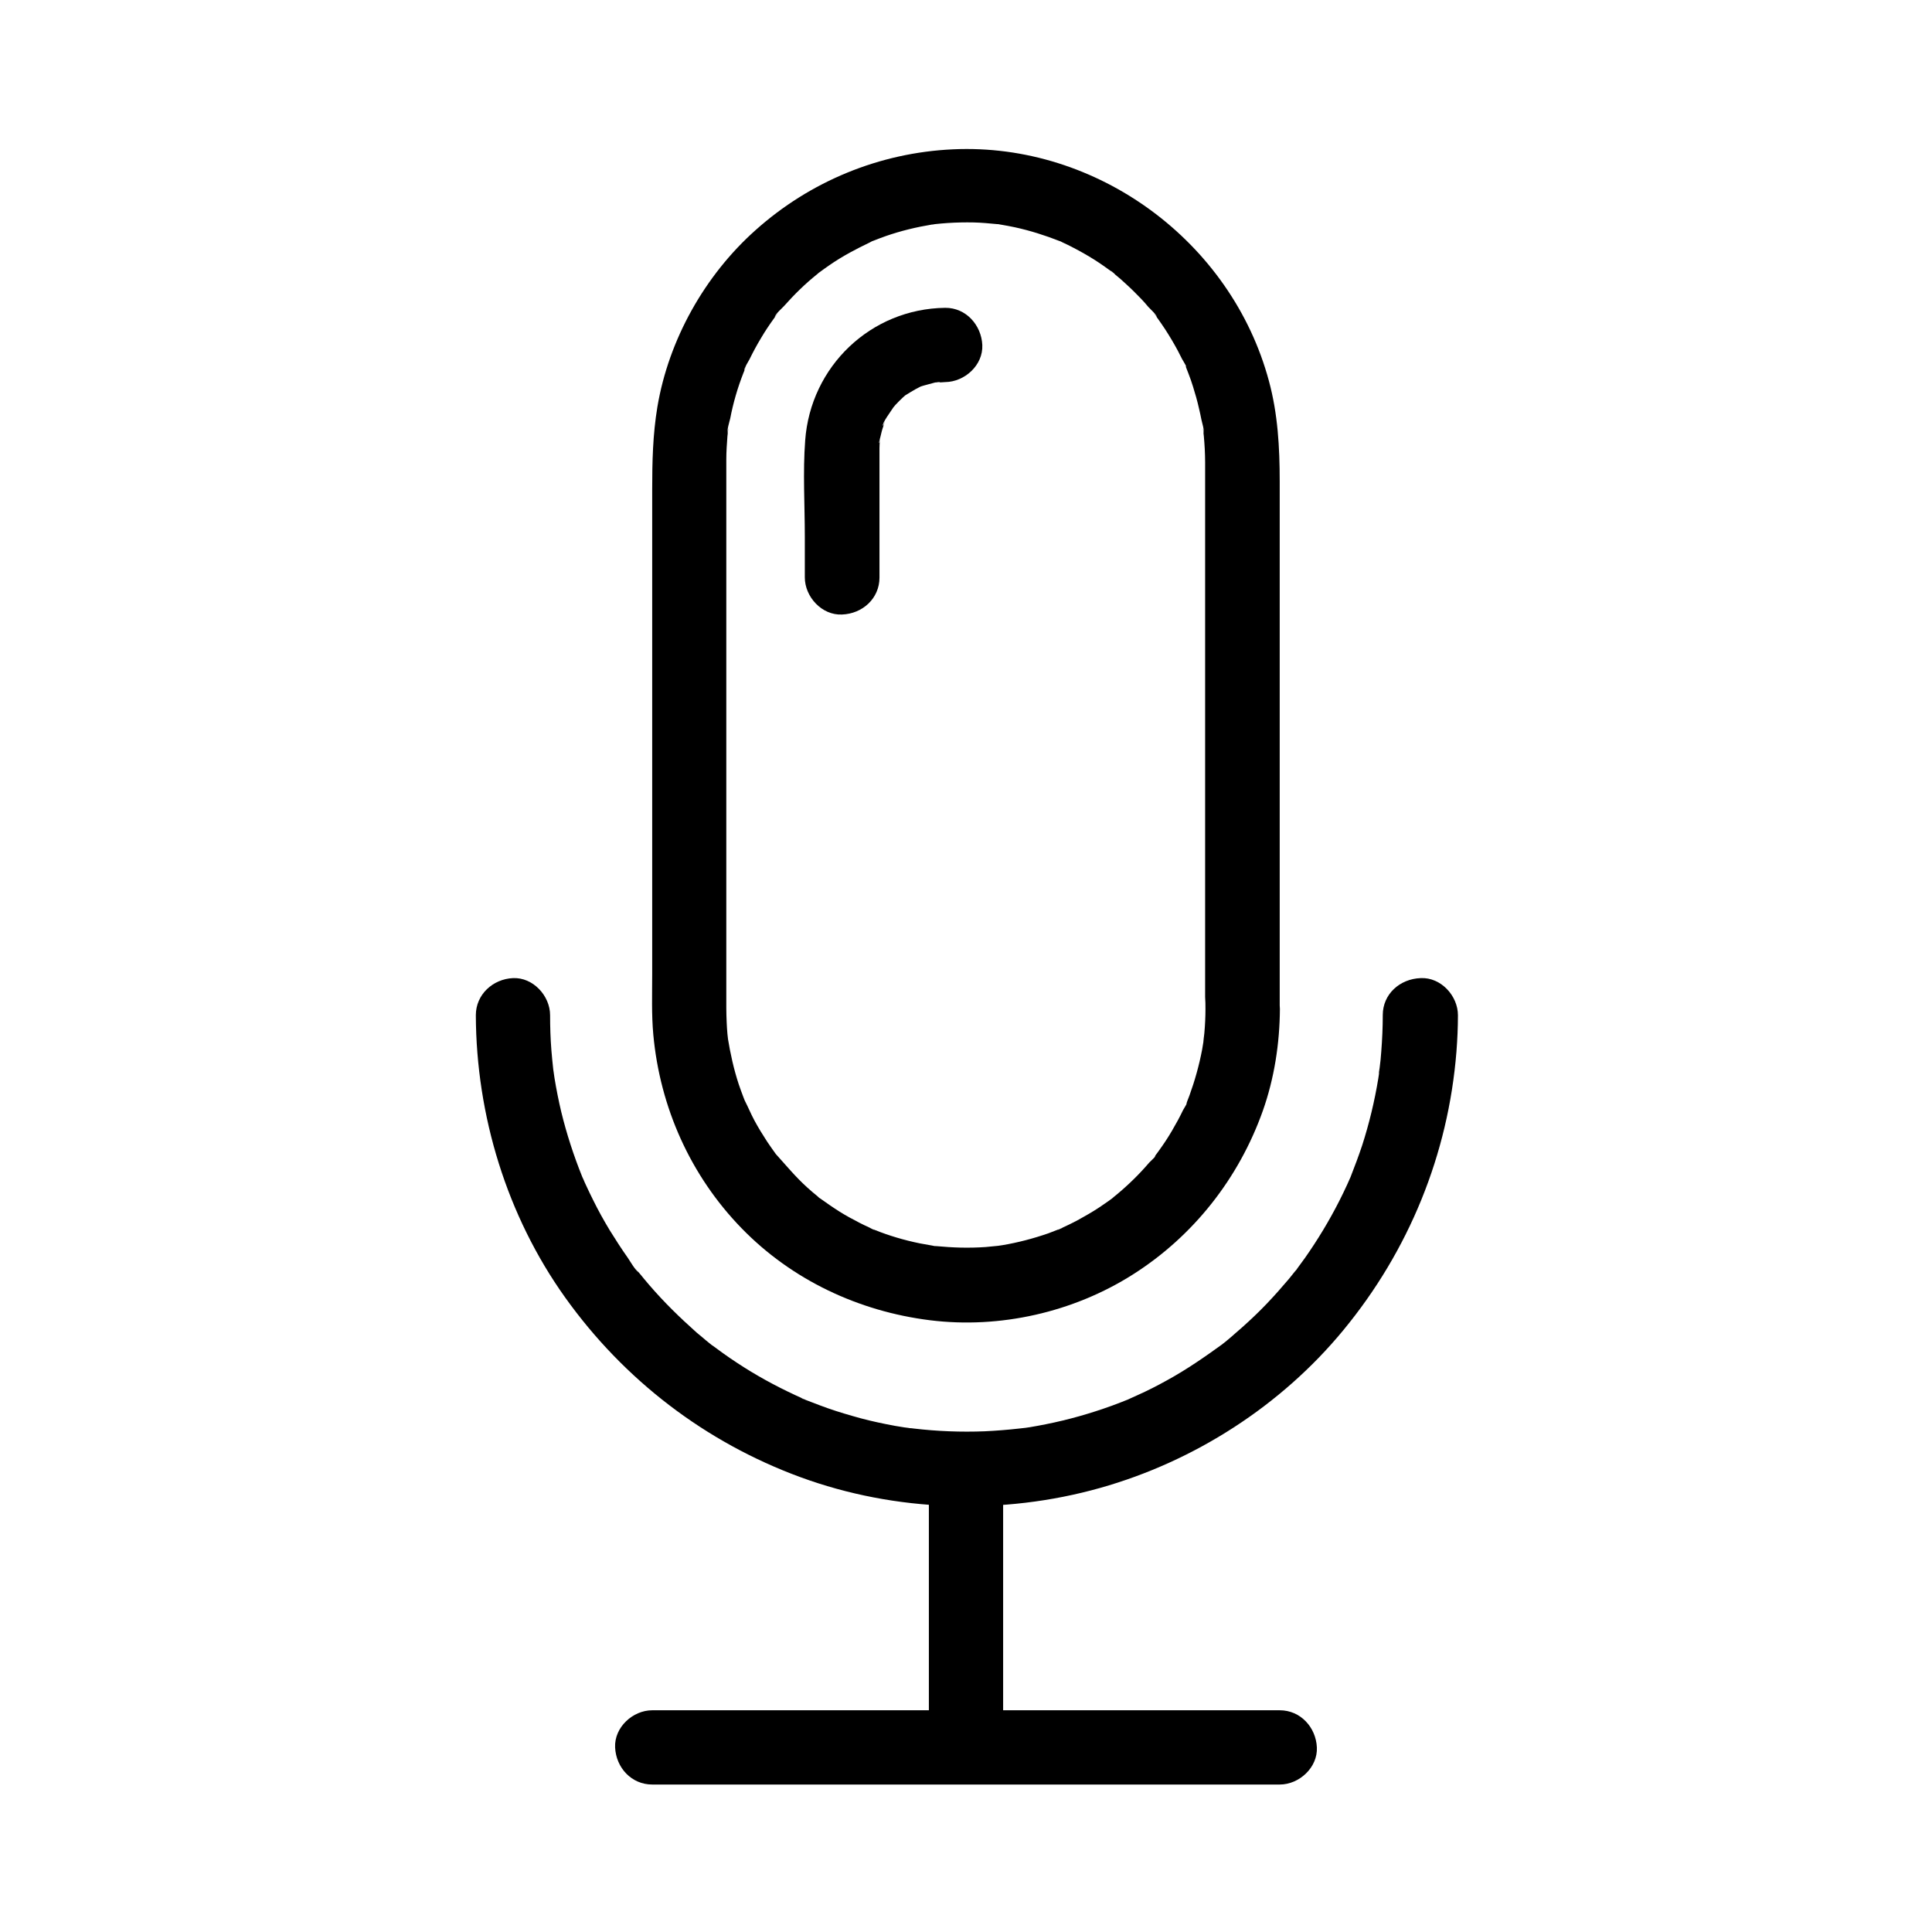
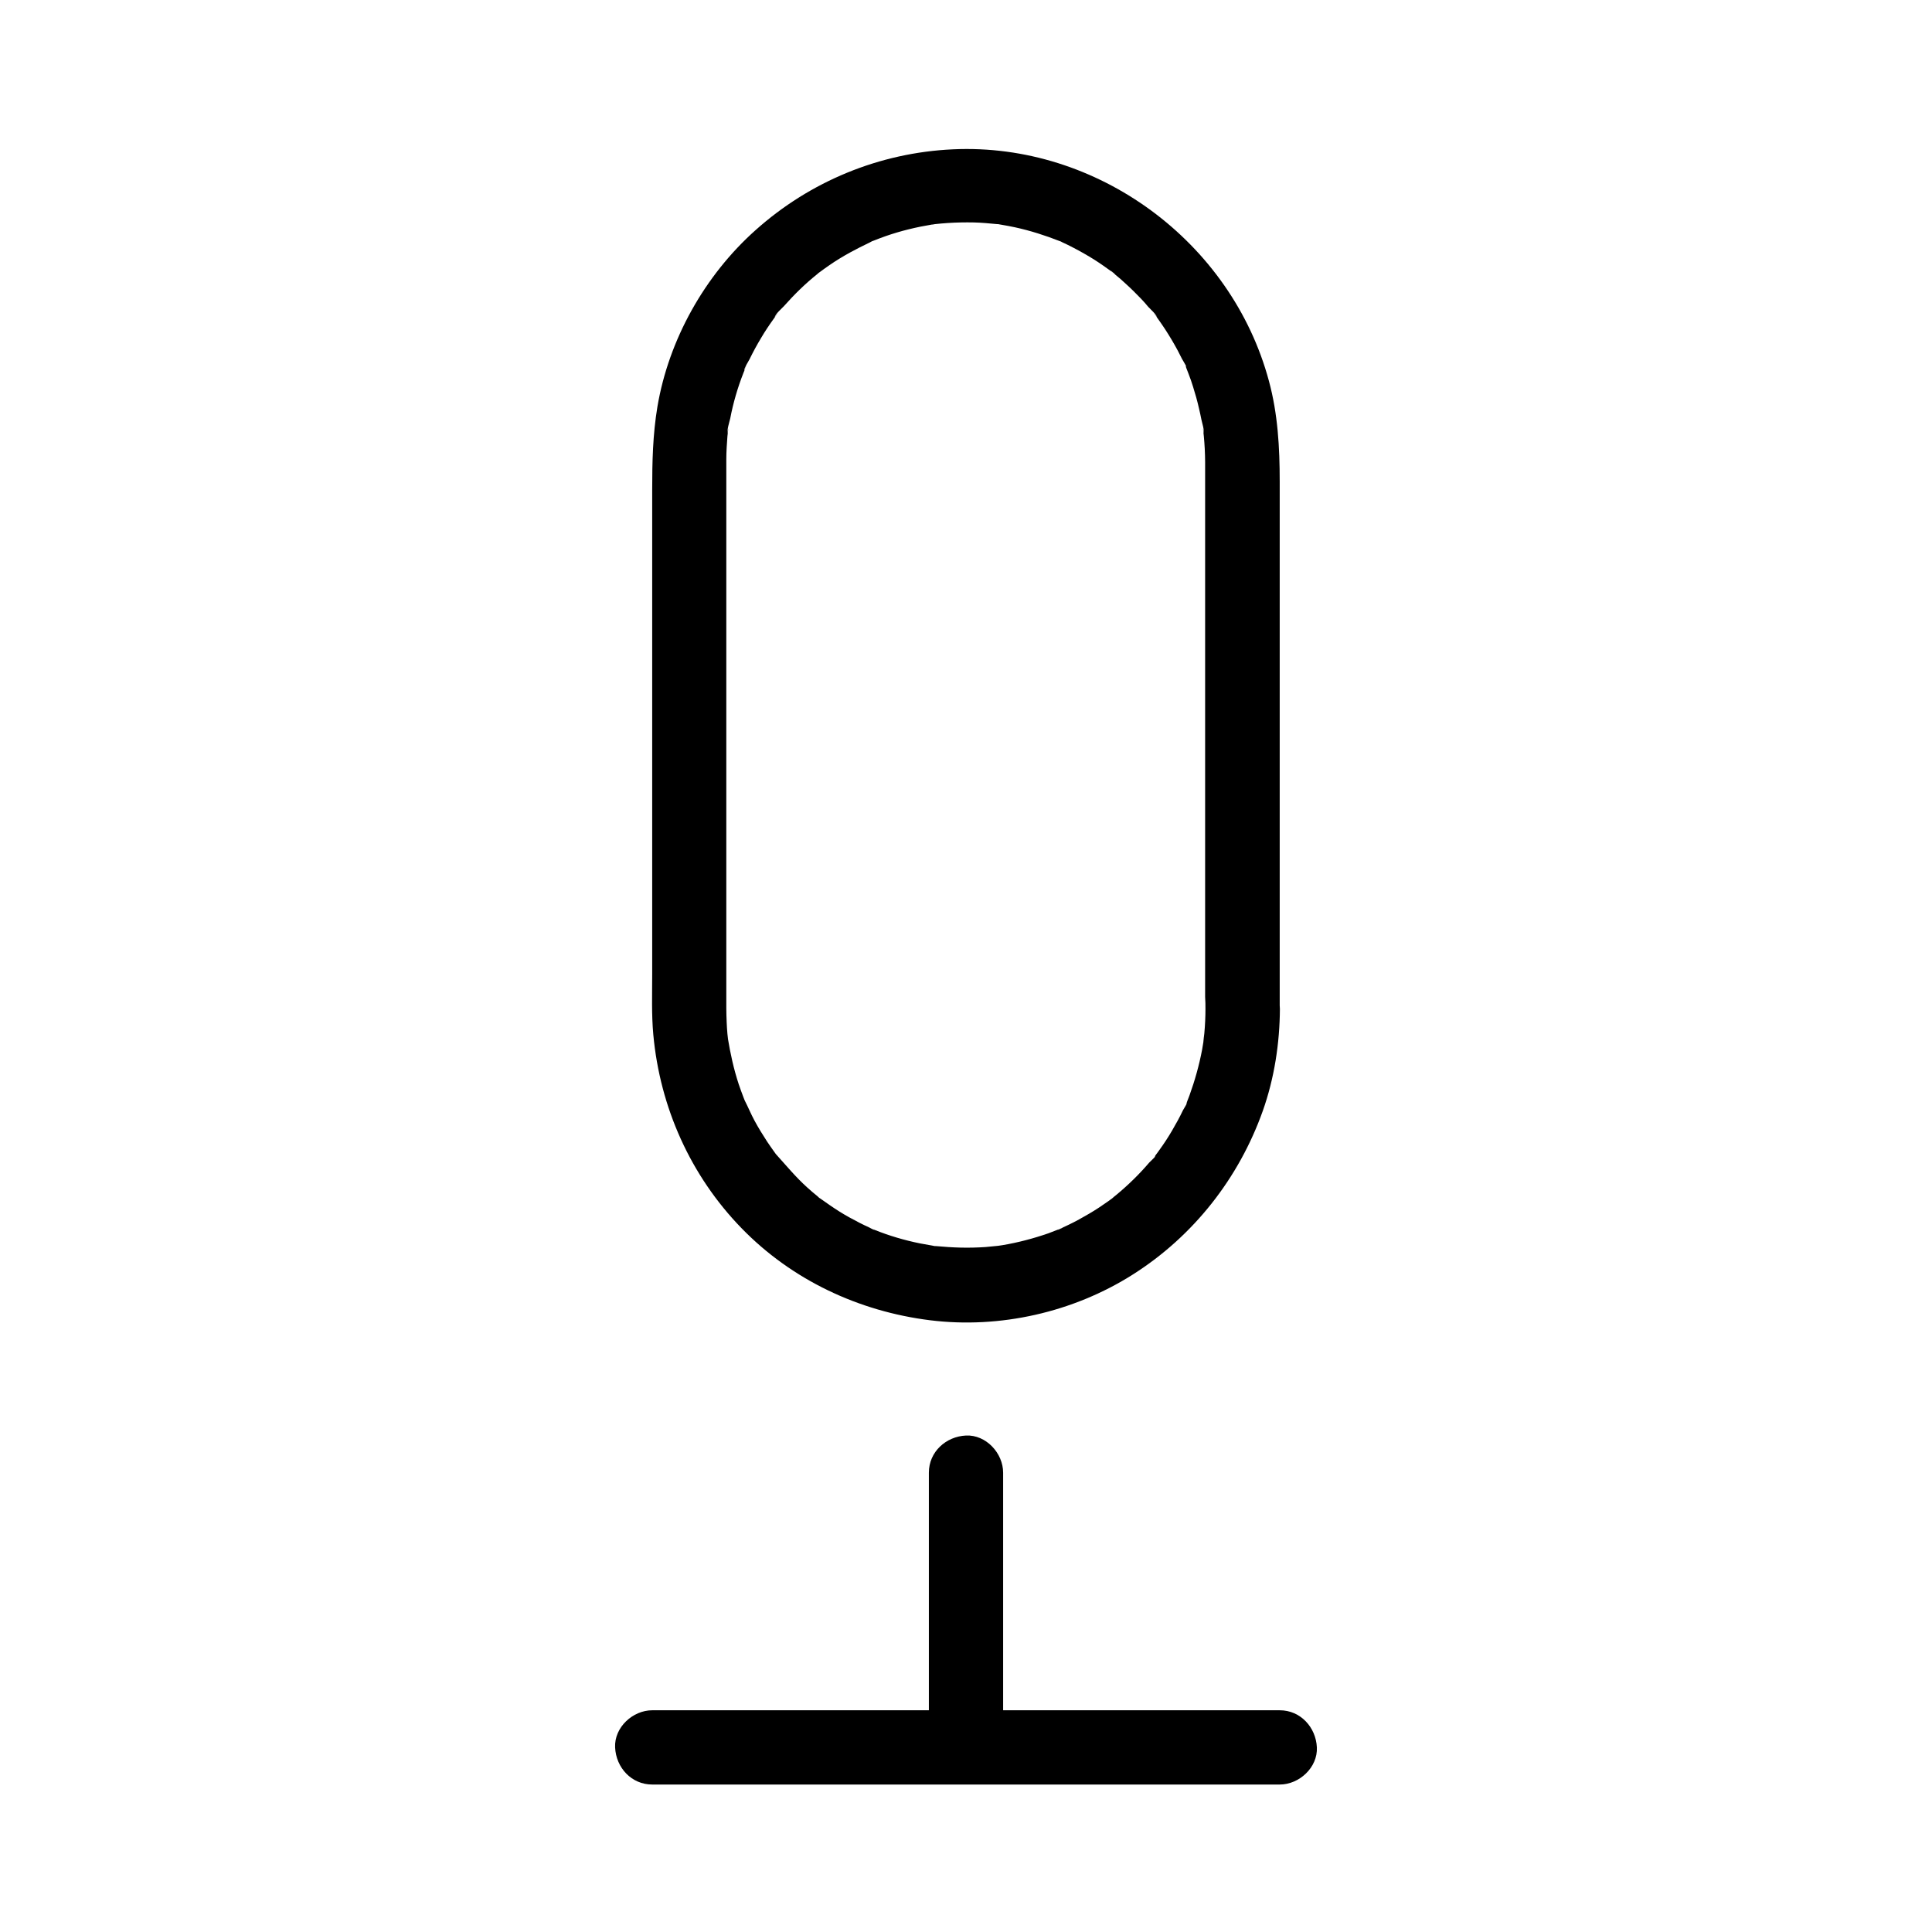
<svg xmlns="http://www.w3.org/2000/svg" fill="#000000" width="800px" height="800px" version="1.1" viewBox="144 144 512 512">
  <g>
    <path d="m463.46 411.27c0 2.164-0.098 4.328-0.297 6.543-0.051 0.738-0.59 3.984-0.051 1.082-0.195 1.082-0.344 2.215-0.543 3.297-0.789 4.133-1.918 8.168-3.344 12.102-0.195 0.492-0.395 1.031-0.59 1.523-0.59 1.523 0.344 0.59 0.098-0.246 0.148 0.543-0.984 2.164-1.23 2.656-0.887 1.871-1.871 3.641-2.902 5.41-1.031 1.77-2.164 3.492-3.344 5.117-0.297 0.441-0.641 0.887-0.934 1.277-0.738 1.031 0.297 0.246 0.344-0.441-0.098 0.688-1.574 1.969-2.066 2.461-2.656 3.102-5.559 5.953-8.707 8.562-0.395 0.344-0.836 0.641-1.23 1.031-1.031 0.934 1.969-1.426 0.195-0.148-0.789 0.59-1.574 1.133-2.363 1.672-1.672 1.18-3.445 2.262-5.215 3.246-1.77 1.031-3.59 1.969-5.461 2.805-0.297 0.148-1.23 0.738-1.477 0.688 0.051 0 2.262-0.887 0.543-0.246-1.031 0.395-2.016 0.789-3.051 1.18-3.984 1.379-8.07 2.461-12.203 3.148-0.543 0.098-1.133 0.148-1.672 0.246-1.477 0.246 2.559-0.297 0.246-0.051-1.031 0.098-2.016 0.195-3.051 0.297-2.164 0.148-4.379 0.195-6.543 0.148-2.164-0.051-4.328-0.195-6.496-0.395-1.031-0.098-1.672 0.395 0.246 0.051-0.297 0.051-1.082-0.148-1.328-0.195-1.082-0.195-2.215-0.395-3.297-0.59-4.082-0.836-8.117-2.016-12.004-3.59-0.195-0.098-0.395-0.148-0.59-0.246-0.984-0.395-0.789-0.344 0.543 0.246-0.148 0.051-1.133-0.492-1.18-0.543-0.887-0.395-1.77-0.836-2.656-1.277-1.82-0.934-3.641-1.918-5.363-3-1.723-1.082-3.394-2.262-5.066-3.445-1.18-0.836-0.934 0 0.195 0.148-0.195 0-0.934-0.738-0.984-0.789-0.934-0.738-1.82-1.523-2.707-2.312-3.051-2.754-5.609-5.856-8.363-8.906-0.934-1.031 1.426 1.969 0.148 0.195-0.246-0.344-0.492-0.688-0.738-1.031-0.543-0.789-1.133-1.574-1.672-2.41-1.18-1.82-2.312-3.641-3.344-5.559-0.934-1.723-1.672-3.543-2.559-5.266-0.688-1.277 0.887 2.312 0.098 0.246-0.148-0.395-0.344-0.789-0.492-1.23-0.441-1.133-0.836-2.262-1.23-3.394-1.328-4.035-2.215-8.117-2.902-12.301-0.246-1.477 0.246 2.559 0.051 0.246-0.051-0.441-0.098-0.887-0.148-1.328-0.098-1.031-0.148-2.066-0.195-3.051-0.051-1.277-0.098-2.559-0.098-3.836v-3.738-21.941-70.801-47.43-1.379c0-2.066 0.148-4.133 0.297-6.148 0.051-0.441 0.098-0.887 0.148-1.328 0.195-1.82-0.148 0.441-0.098 0.59-0.195-1.031 0.441-2.953 0.688-3.984 0.789-4.133 1.969-8.168 3.492-12.055 0.148-0.395 0.344-0.789 0.492-1.23 0.688-1.723-0.246 0.492-0.246 0.543-0.148-0.441 1.133-2.508 1.379-2.953 0.934-1.918 1.969-3.836 3.102-5.707 0.984-1.672 2.066-3.297 3.199-4.871 0.246-0.344 0.492-0.688 0.738-1.031 1.082-1.477-0.344 0.344-0.344 0.441 0.051-0.738 1.969-2.41 2.461-2.953 2.707-3.051 5.609-5.902 8.809-8.461 0.195-0.148 0.836-0.789 0.984-0.789-0.688 0.098-1.477 1.082-0.441 0.344 0.887-0.641 1.723-1.277 2.609-1.871 1.77-1.23 3.641-2.363 5.512-3.394 1.723-0.934 3.445-1.82 5.215-2.656 0.195-0.098 1.031-0.59 1.18-0.543-0.836-0.195-1.77 0.688-0.246 0.098 1.133-0.441 2.262-0.887 3.394-1.277 3.984-1.379 8.07-2.363 12.25-3.051 0.441-0.051 0.887-0.098 1.328-0.195-2.461 0.441-1.18 0.148-0.59 0.098 1.133-0.098 2.262-0.246 3.394-0.297 2.312-0.148 4.574-0.195 6.887-0.148 2.066 0.051 4.082 0.246 6.148 0.441 0.934 0.098 1.031-0.344-0.59-0.098 0.492-0.051 1.18 0.195 1.672 0.246 1.23 0.195 2.41 0.441 3.641 0.688 4.082 0.887 8.07 2.164 11.957 3.691 1.277 0.492-0.051-0.344-0.543-0.246 0.148-0.051 0.984 0.441 1.18 0.543 0.984 0.441 1.969 0.934 2.902 1.426 1.918 0.984 3.789 2.066 5.609 3.199 1.625 1.031 3.199 2.164 4.773 3.297 1.477 1.082-0.344-0.344-0.441-0.344 0.344 0.051 0.984 0.789 1.23 1.031 0.934 0.738 1.82 1.523 2.656 2.312 1.426 1.277 2.805 2.656 4.133 4.035 0.641 0.688 1.328 1.426 1.918 2.164 0.441 0.492 2.215 2.066 2.262 2.707 0-0.098-1.426-1.918-0.344-0.441 0.246 0.344 0.492 0.688 0.738 1.031 0.641 0.887 1.23 1.77 1.82 2.656 1.18 1.82 2.262 3.641 3.297 5.559 0.395 0.789 0.789 1.523 1.18 2.312 0.246 0.441 1.523 2.41 1.379 2.953 0.148-0.492-0.738-1.82-0.246-0.543 0.195 0.492 0.395 1.031 0.59 1.523 0.441 1.133 0.836 2.262 1.18 3.394 0.59 1.871 1.133 3.789 1.574 5.758 0.246 0.984 0.441 1.969 0.641 2.953 0.195 0.934 0.789 2.707 0.59 3.641 0.051-0.148-0.297-2.41-0.098-0.59 0.051 0.441 0.098 0.887 0.148 1.328 0.098 1.133 0.195 2.262 0.246 3.394 0.051 1.18 0.098 2.312 0.098 3.492v1.18 17.711 68.781 54.07c0.086 1.148 0.086 2.133 0.086 3.066 0 5.164 4.527 10.086 9.84 9.84 5.312-0.246 9.84-4.328 9.84-9.84v-41.969-73.602-24.109c0-9.004-0.492-17.91-2.856-26.617-9.934-36.949-45.508-63.172-83.734-61.402-19.434 0.887-37.836 8.461-52.301 21.402-13.48 12.004-23.027 29.027-26.027 46.84-1.23 7.379-1.379 14.613-1.379 22.043v26.422 73.75 28.043c0 5.363-0.195 10.773 0.297 16.137 1.77 19.238 9.84 37.344 23.371 51.266 13.332 13.727 31.047 22.043 49.938 24.402 18.547 2.312 38.031-2.117 53.824-12.152 16.039-10.184 28.043-25.484 34.391-43.344 3.051-8.609 4.477-17.91 4.527-27.012 0-5.164-4.527-10.086-9.84-9.84-5.41 0.148-9.84 4.231-9.891 9.742z" />
-     <path d="m510.45 412.99c0 3.199-0.148 6.445-0.395 9.645-0.098 1.477-0.246 2.953-0.441 4.379-0.051 0.395-0.441 2.559-0.098 1.031 0.297-1.379 0.051-0.246 0 0.051-0.098 0.543-0.148 1.133-0.246 1.672-0.984 6.004-2.41 11.957-4.281 17.762-0.934 2.805-1.969 5.559-3.051 8.316-0.836 2.117 0.59-1.23-0.148 0.344-0.246 0.59-0.543 1.18-0.789 1.77-0.688 1.477-1.379 2.953-2.117 4.379-2.656 5.215-5.656 10.184-9.004 14.957-0.887 1.23-1.77 2.41-2.656 3.641-0.641 0.887 0.543-0.738 0.543-0.738-0.051 0.195-0.492 0.59-0.59 0.738-0.543 0.688-1.082 1.328-1.625 2.016-1.871 2.215-3.789 4.379-5.805 6.496-2.066 2.164-4.231 4.231-6.496 6.25-1.031 0.934-2.117 1.82-3.148 2.754-0.492 0.395-0.984 0.836-1.477 1.23-0.344 0.246-0.688 0.543-0.984 0.789-0.984 0.836 1.523-1.133 0.441-0.344-4.82 3.492-9.645 6.84-14.859 9.691-2.559 1.426-5.164 2.754-7.824 3.938-0.688 0.297-1.379 0.641-2.066 0.934-1.672 0.789 1.672-0.688-0.051 0.051-1.523 0.59-3.051 1.23-4.574 1.77-5.707 2.066-11.562 3.738-17.516 4.922-1.426 0.297-2.856 0.543-4.281 0.789-0.688 0.098-1.328 0.195-2.016 0.297-1.379 0.195 1.969-0.246 0.59-0.098-0.441 0.051-0.887 0.098-1.328 0.148-3.051 0.344-6.102 0.59-9.199 0.738-6.297 0.246-12.594 0-18.844-0.738-0.344-0.051-0.688-0.098-1.031-0.098-1.77-0.195 0.395 0.051 0.59 0.098-0.641-0.148-1.328-0.195-2.016-0.297-1.672-0.246-3.297-0.543-4.969-0.887-2.953-0.59-5.856-1.277-8.707-2.117-2.953-0.836-5.902-1.77-8.758-2.856-1.328-0.492-2.656-1.031-3.984-1.523-0.297-0.098-0.688-0.195-0.887-0.395-0.051 0 1.871 0.836 0.836 0.344-0.789-0.395-1.574-0.688-2.363-1.082-5.41-2.508-10.629-5.363-15.598-8.66-2.41-1.574-4.773-3.297-7.086-5.019-0.887-0.641 0.738 0.543 0.738 0.543-0.195-0.051-0.789-0.641-1.031-0.789-0.492-0.395-0.984-0.789-1.477-1.23-1.18-0.934-2.312-1.918-3.394-2.953-4.379-3.938-8.512-8.168-12.301-12.742-0.492-0.59-0.934-1.18-1.426-1.723-0.195-0.246-0.395-0.492-0.59-0.738-0.688-0.836 0.59 0.738 0.543 0.738-1.133-0.984-2.016-2.656-2.856-3.887-1.672-2.363-3.246-4.82-4.773-7.281-1.574-2.609-3.051-5.266-4.379-7.969-0.641-1.277-1.23-2.508-1.82-3.789-0.297-0.59-0.543-1.18-0.789-1.77-0.984-2.164 0.59 1.523-0.297-0.641-2.262-5.609-4.133-11.367-5.559-17.219-0.688-2.902-1.277-5.856-1.77-8.855-0.148-0.789-0.195-1.574-0.344-2.312 0 0 0.246 2.066 0.148 0.934-0.051-0.344-0.098-0.688-0.148-0.984-0.195-1.672-0.344-3.394-0.492-5.066-0.246-3.102-0.344-6.199-0.344-9.297 0-5.164-4.527-10.086-9.84-9.84s-9.84 4.328-9.84 9.84c0.098 26.566 8.215 53.137 23.664 74.785 15.598 21.844 37.145 38.375 62.336 47.625 25.191 9.25 53.629 10.137 79.457 2.856 24.992-7.035 47.969-21.797 64.453-41.82 17.367-21.059 27.797-46.594 29.961-73.801 0.246-3.199 0.395-6.394 0.395-9.645 0-5.164-4.527-10.086-9.84-9.84-5.602 0.191-10.078 4.273-10.078 9.785z" />
    <path d="m316.85 616.92h56.285 89.594 20.418c5.164 0 10.086-4.527 9.84-9.84-0.246-5.312-4.328-9.84-9.84-9.84h-56.285-89.594-20.418c-5.164 0-10.086 4.527-9.84 9.84 0.246 5.363 4.328 9.84 9.84 9.84z" />
    <path d="m390.16 534.27v62.09 8.758c0 5.164 4.527 10.086 9.84 9.84s9.84-4.328 9.84-9.84v-62.09-8.758c0-5.164-4.527-10.086-9.84-9.84-5.316 0.246-9.84 4.328-9.84 9.84z" />
-     <path d="m377.07 297.07v-22.879-10.727-0.641c0-0.688 0.051-1.379 0.098-2.066 0-1.625 0 0.688-0.148 0.641-0.148-0.098 0.246-1.477 0.297-1.625 0.195-0.836 0.395-1.723 0.688-2.559 0.098-0.297 0.195-0.59 0.297-0.934 0.543-1.871-0.195 0.641-0.297 0.543-0.395-0.543 2.312-4.133 2.656-4.723 0.59-1.133-1.23 1.426-0.395 0.441 0.344-0.395 0.688-0.836 1.031-1.23 0.641-0.688 1.328-1.379 2.016-2.016 0.297-0.297 0.641-0.543 0.984-0.836 0.887-0.789-1.723 1.133-0.195 0.195 0.836-0.492 1.625-1.031 2.461-1.477 0.395-0.195 0.738-0.395 1.133-0.59 1.918-0.984-0.297 0.051-0.297 0.098 0-0.148 2.559-0.836 2.805-0.887 0.297-0.098 2.754-0.789 2.902-0.59 0.051 0.098-2.609 0.148-0.641 0.148 0.688 0 1.379-0.051 2.016-0.098 5.164-0.051 10.086-4.477 9.84-9.84-0.246-5.266-4.328-9.891-9.84-9.84-19.73 0.246-35.672 15.547-37.098 35.129-0.641 8.461-0.098 17.121-0.098 25.633v10.676c0 5.164 4.527 10.086 9.84 9.84 5.469-0.195 9.945-4.277 9.945-9.789z" />
  </g>
</svg>